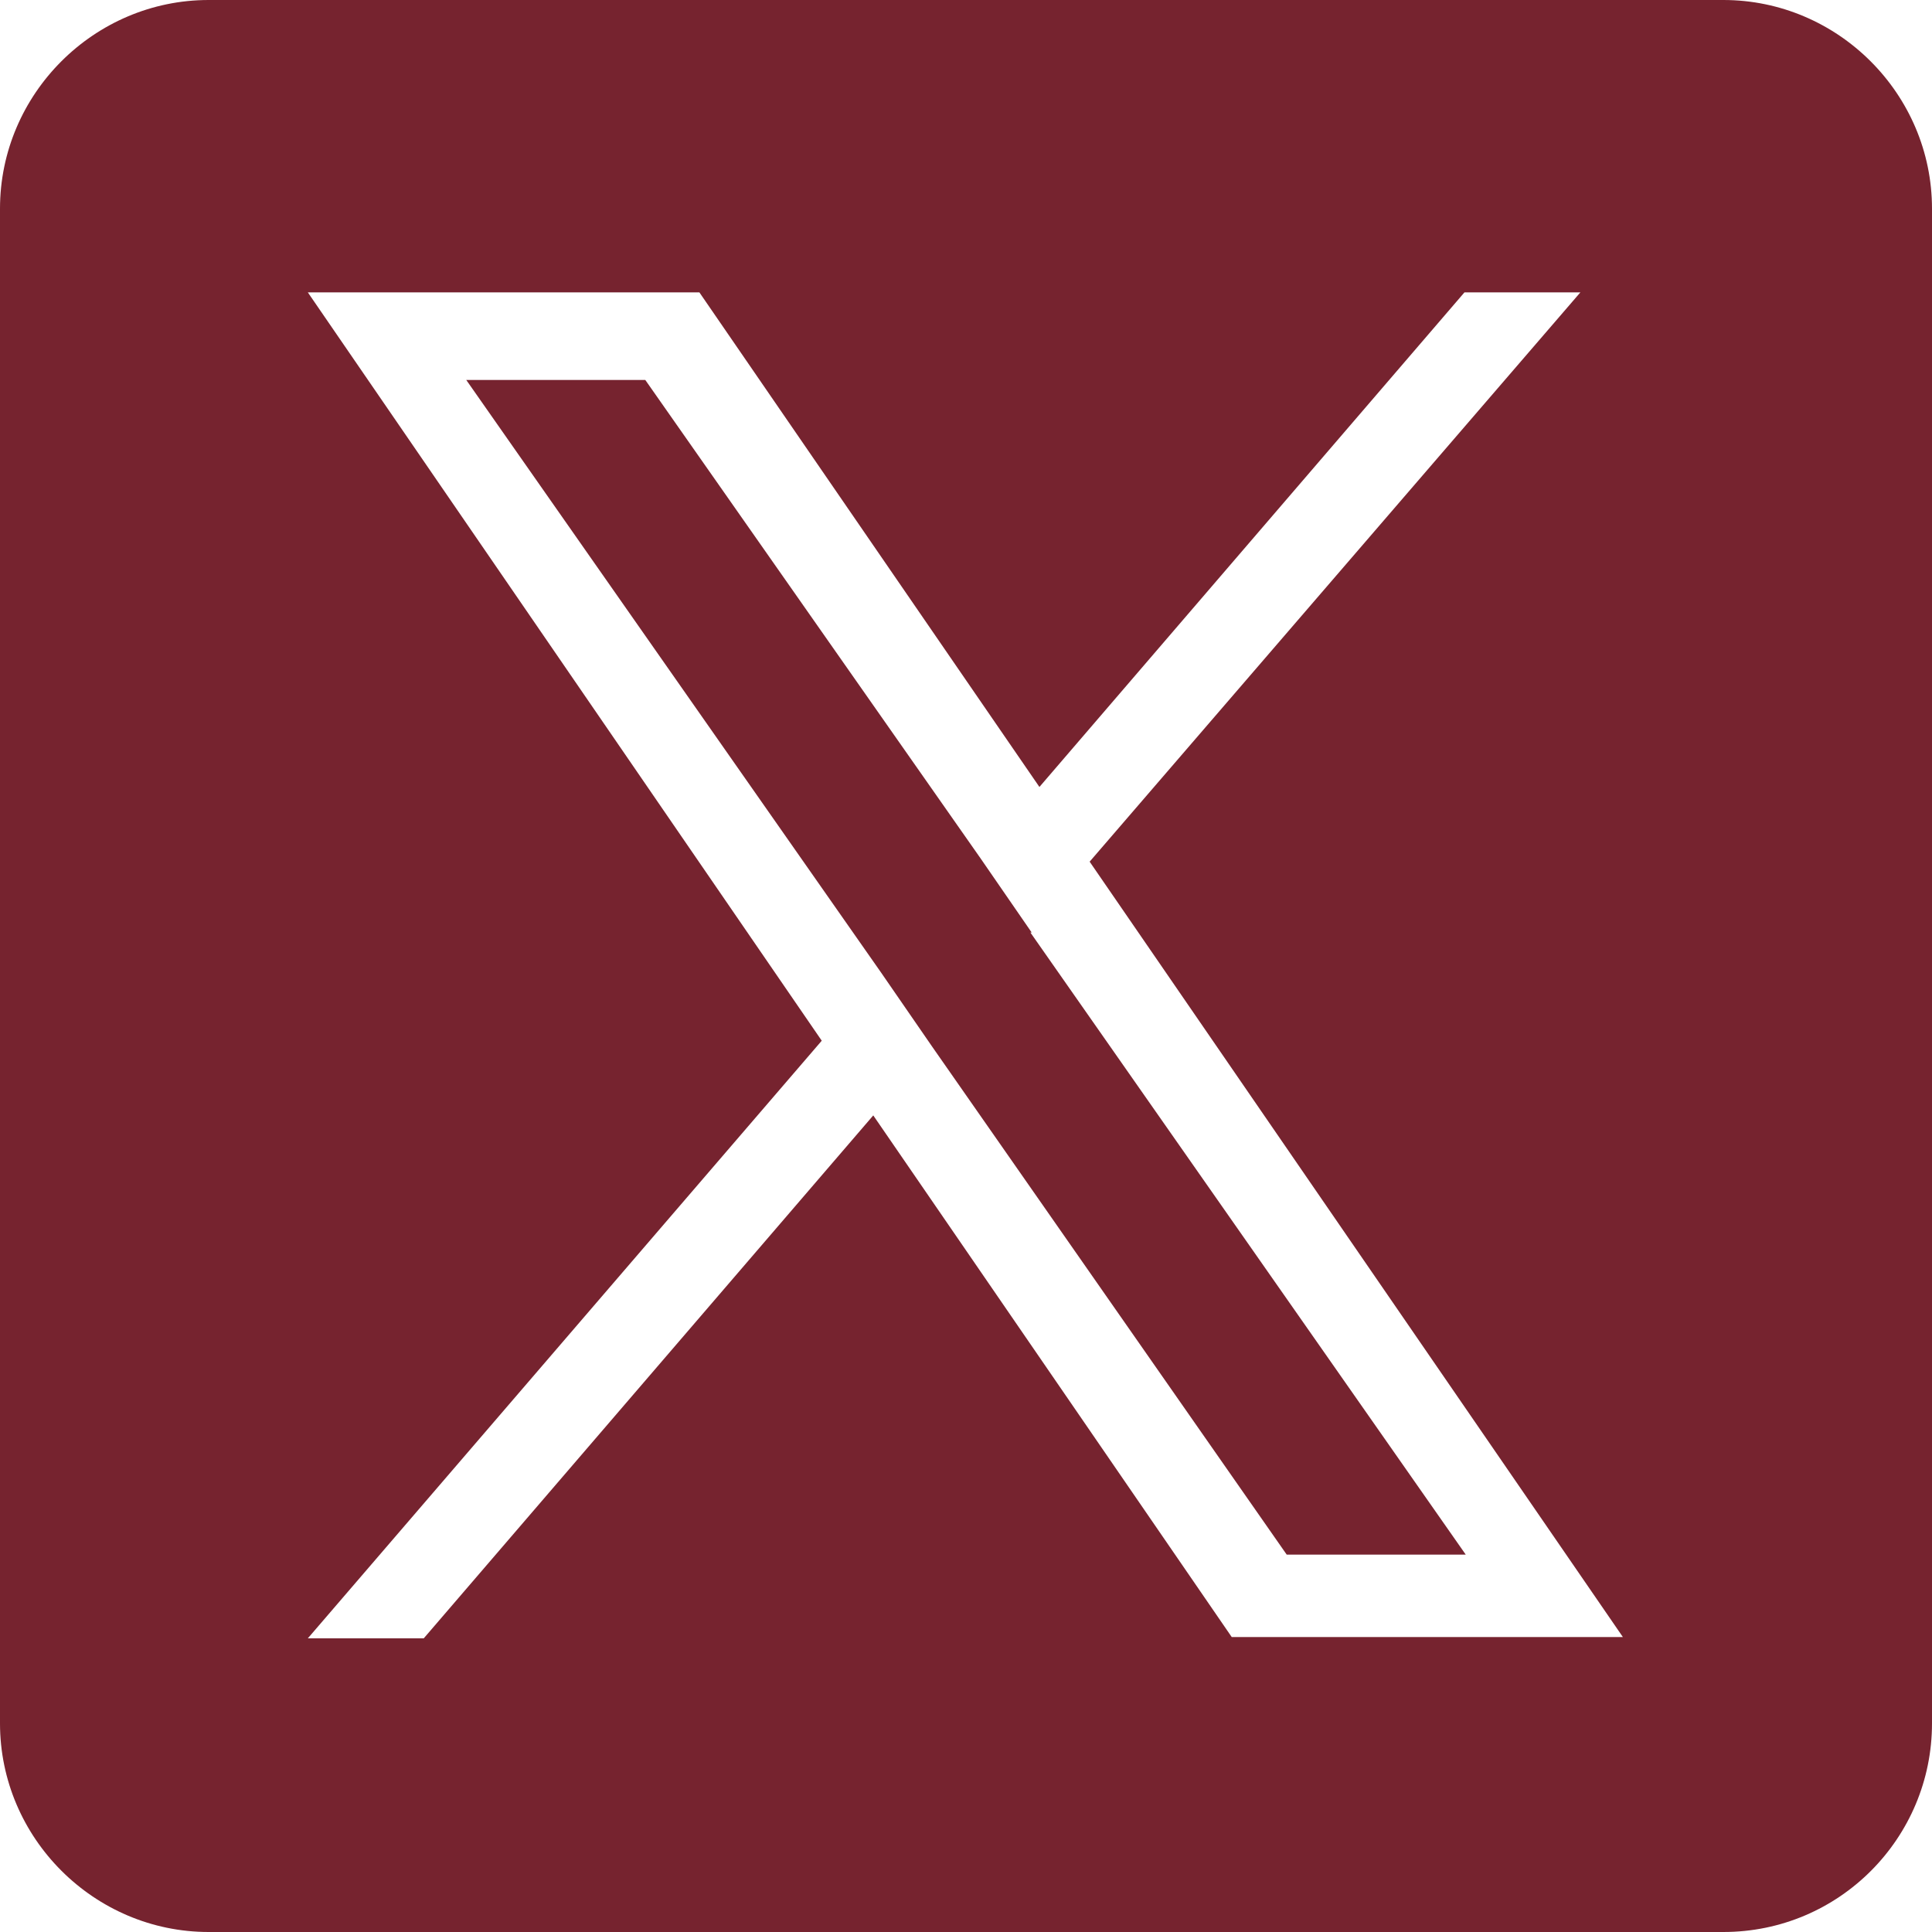
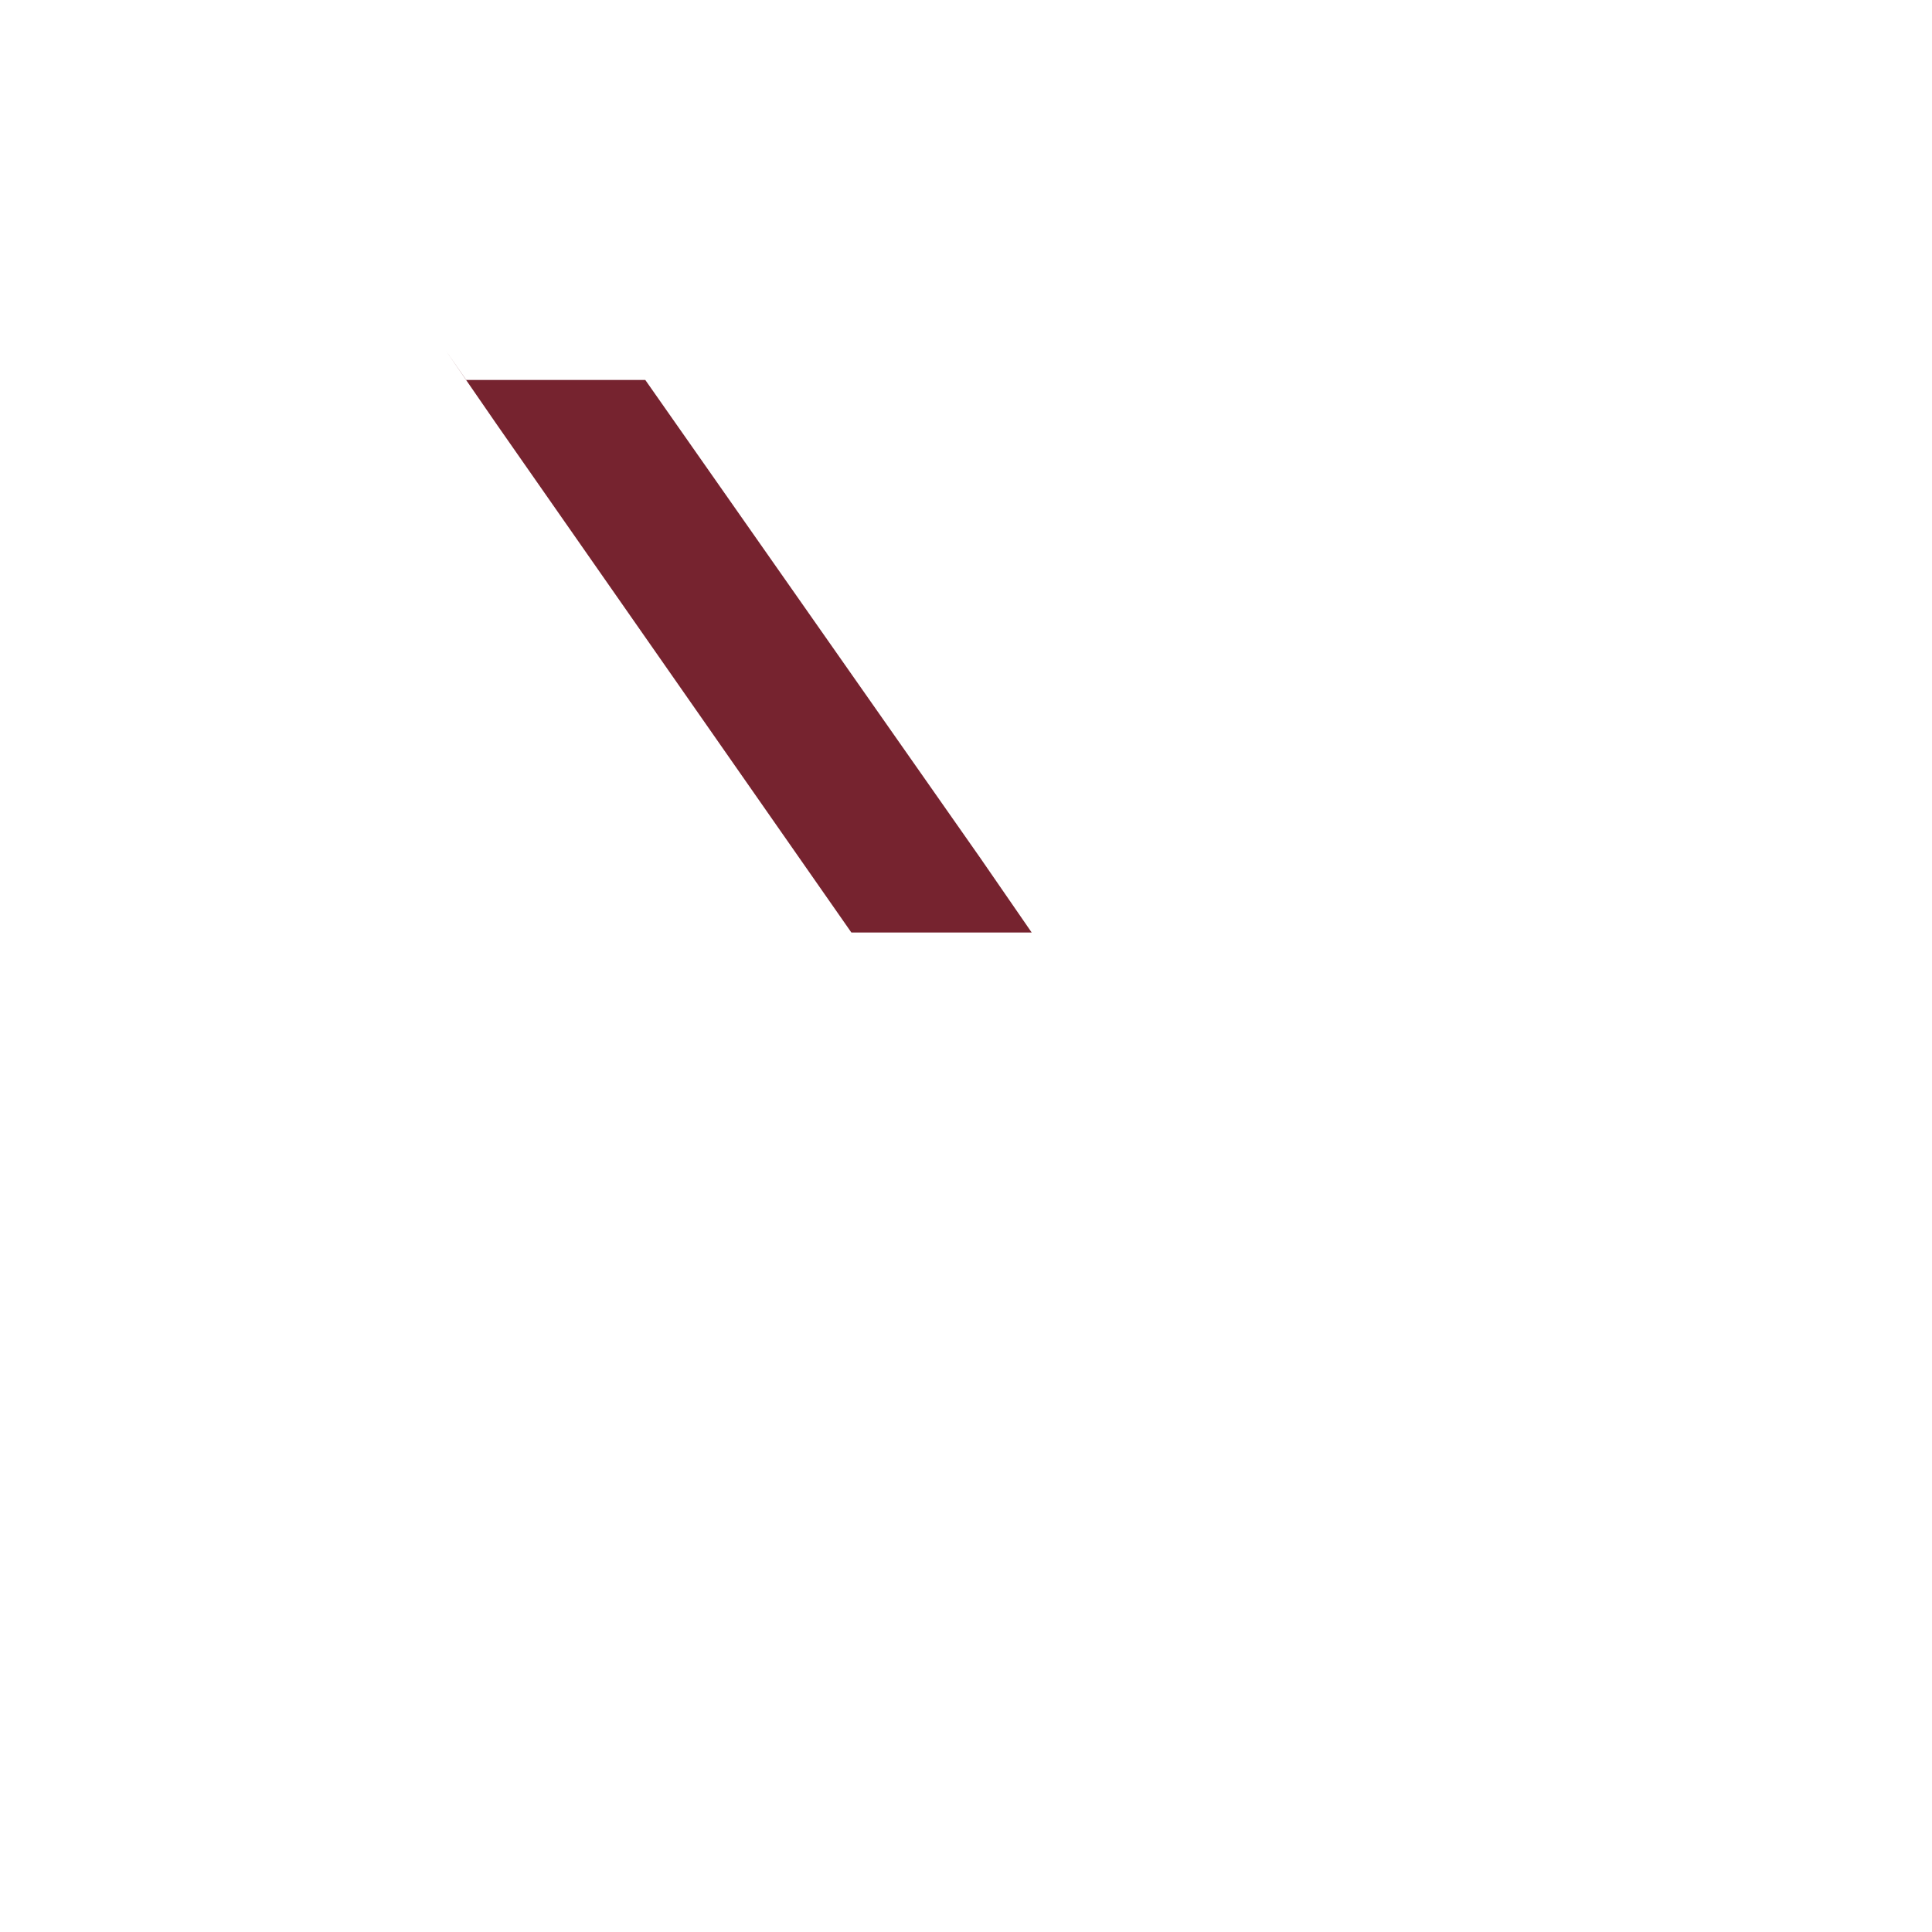
<svg xmlns="http://www.w3.org/2000/svg" id="Capa_1" version="1.1" viewBox="0 0 150 150">
  <defs>
    <style> .st0 { fill: #76232f; } </style>
  </defs>
-   <path class="st0" d="M80,72.4l33.8,48.3h-13.9l-27.5-39.4h0s-4-5.8-4-5.8L36.2,29.5h13.9l26,37.1,4,5.8Z" />
-   <path class="st0" d="M133.8,0H16.2C7.3,0,0,7.3,0,16.2v117.6C0,142.7,7.3,150,16.2,150h117.6c9,0,16.2-7.3,16.2-16.2V16.2C150,7.3,142.7,0,133.8,0h0ZM95.7,127.2l-27.9-40.6-34.9,40.6h-9l39.9-46.4L23.9,22.7h30.4l26.4,38.4,33-38.4h9l-38.1,44.2h0l41.4,60.2h-30.4Z" />
+   <path class="st0" d="M80,72.4h-13.9l-27.5-39.4h0s-4-5.8-4-5.8L36.2,29.5h13.9l26,37.1,4,5.8Z" />
</svg>